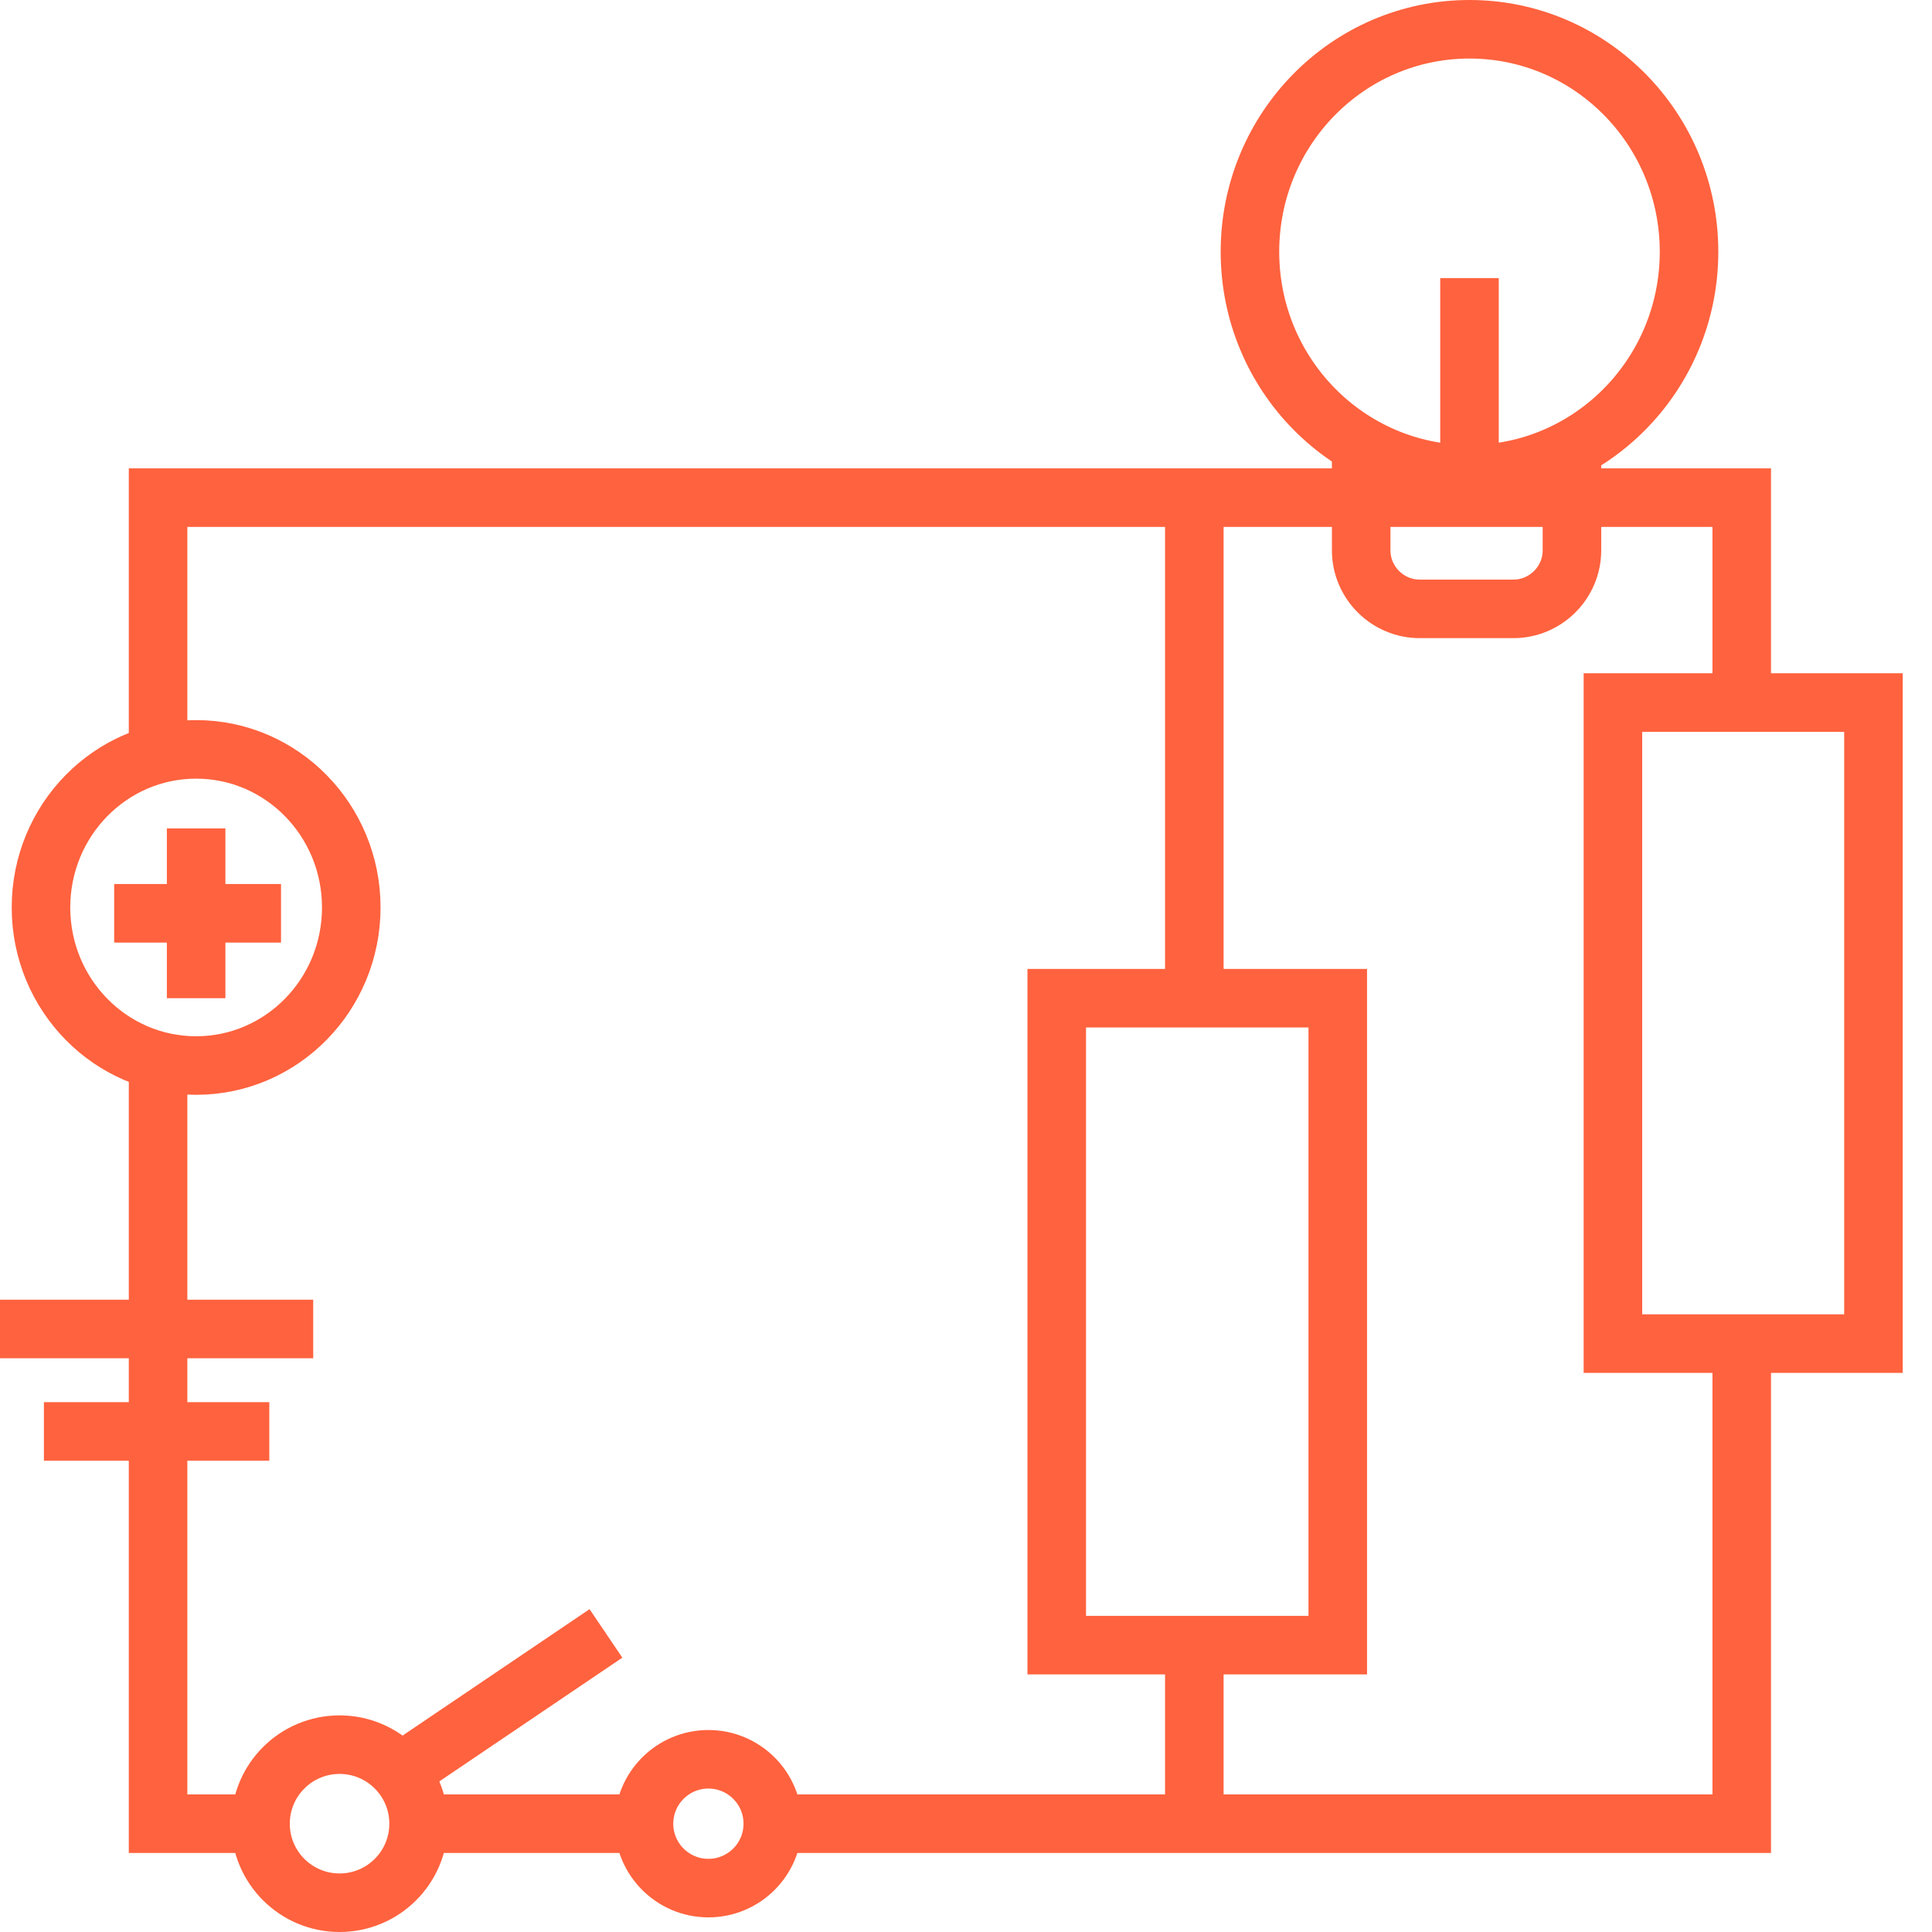
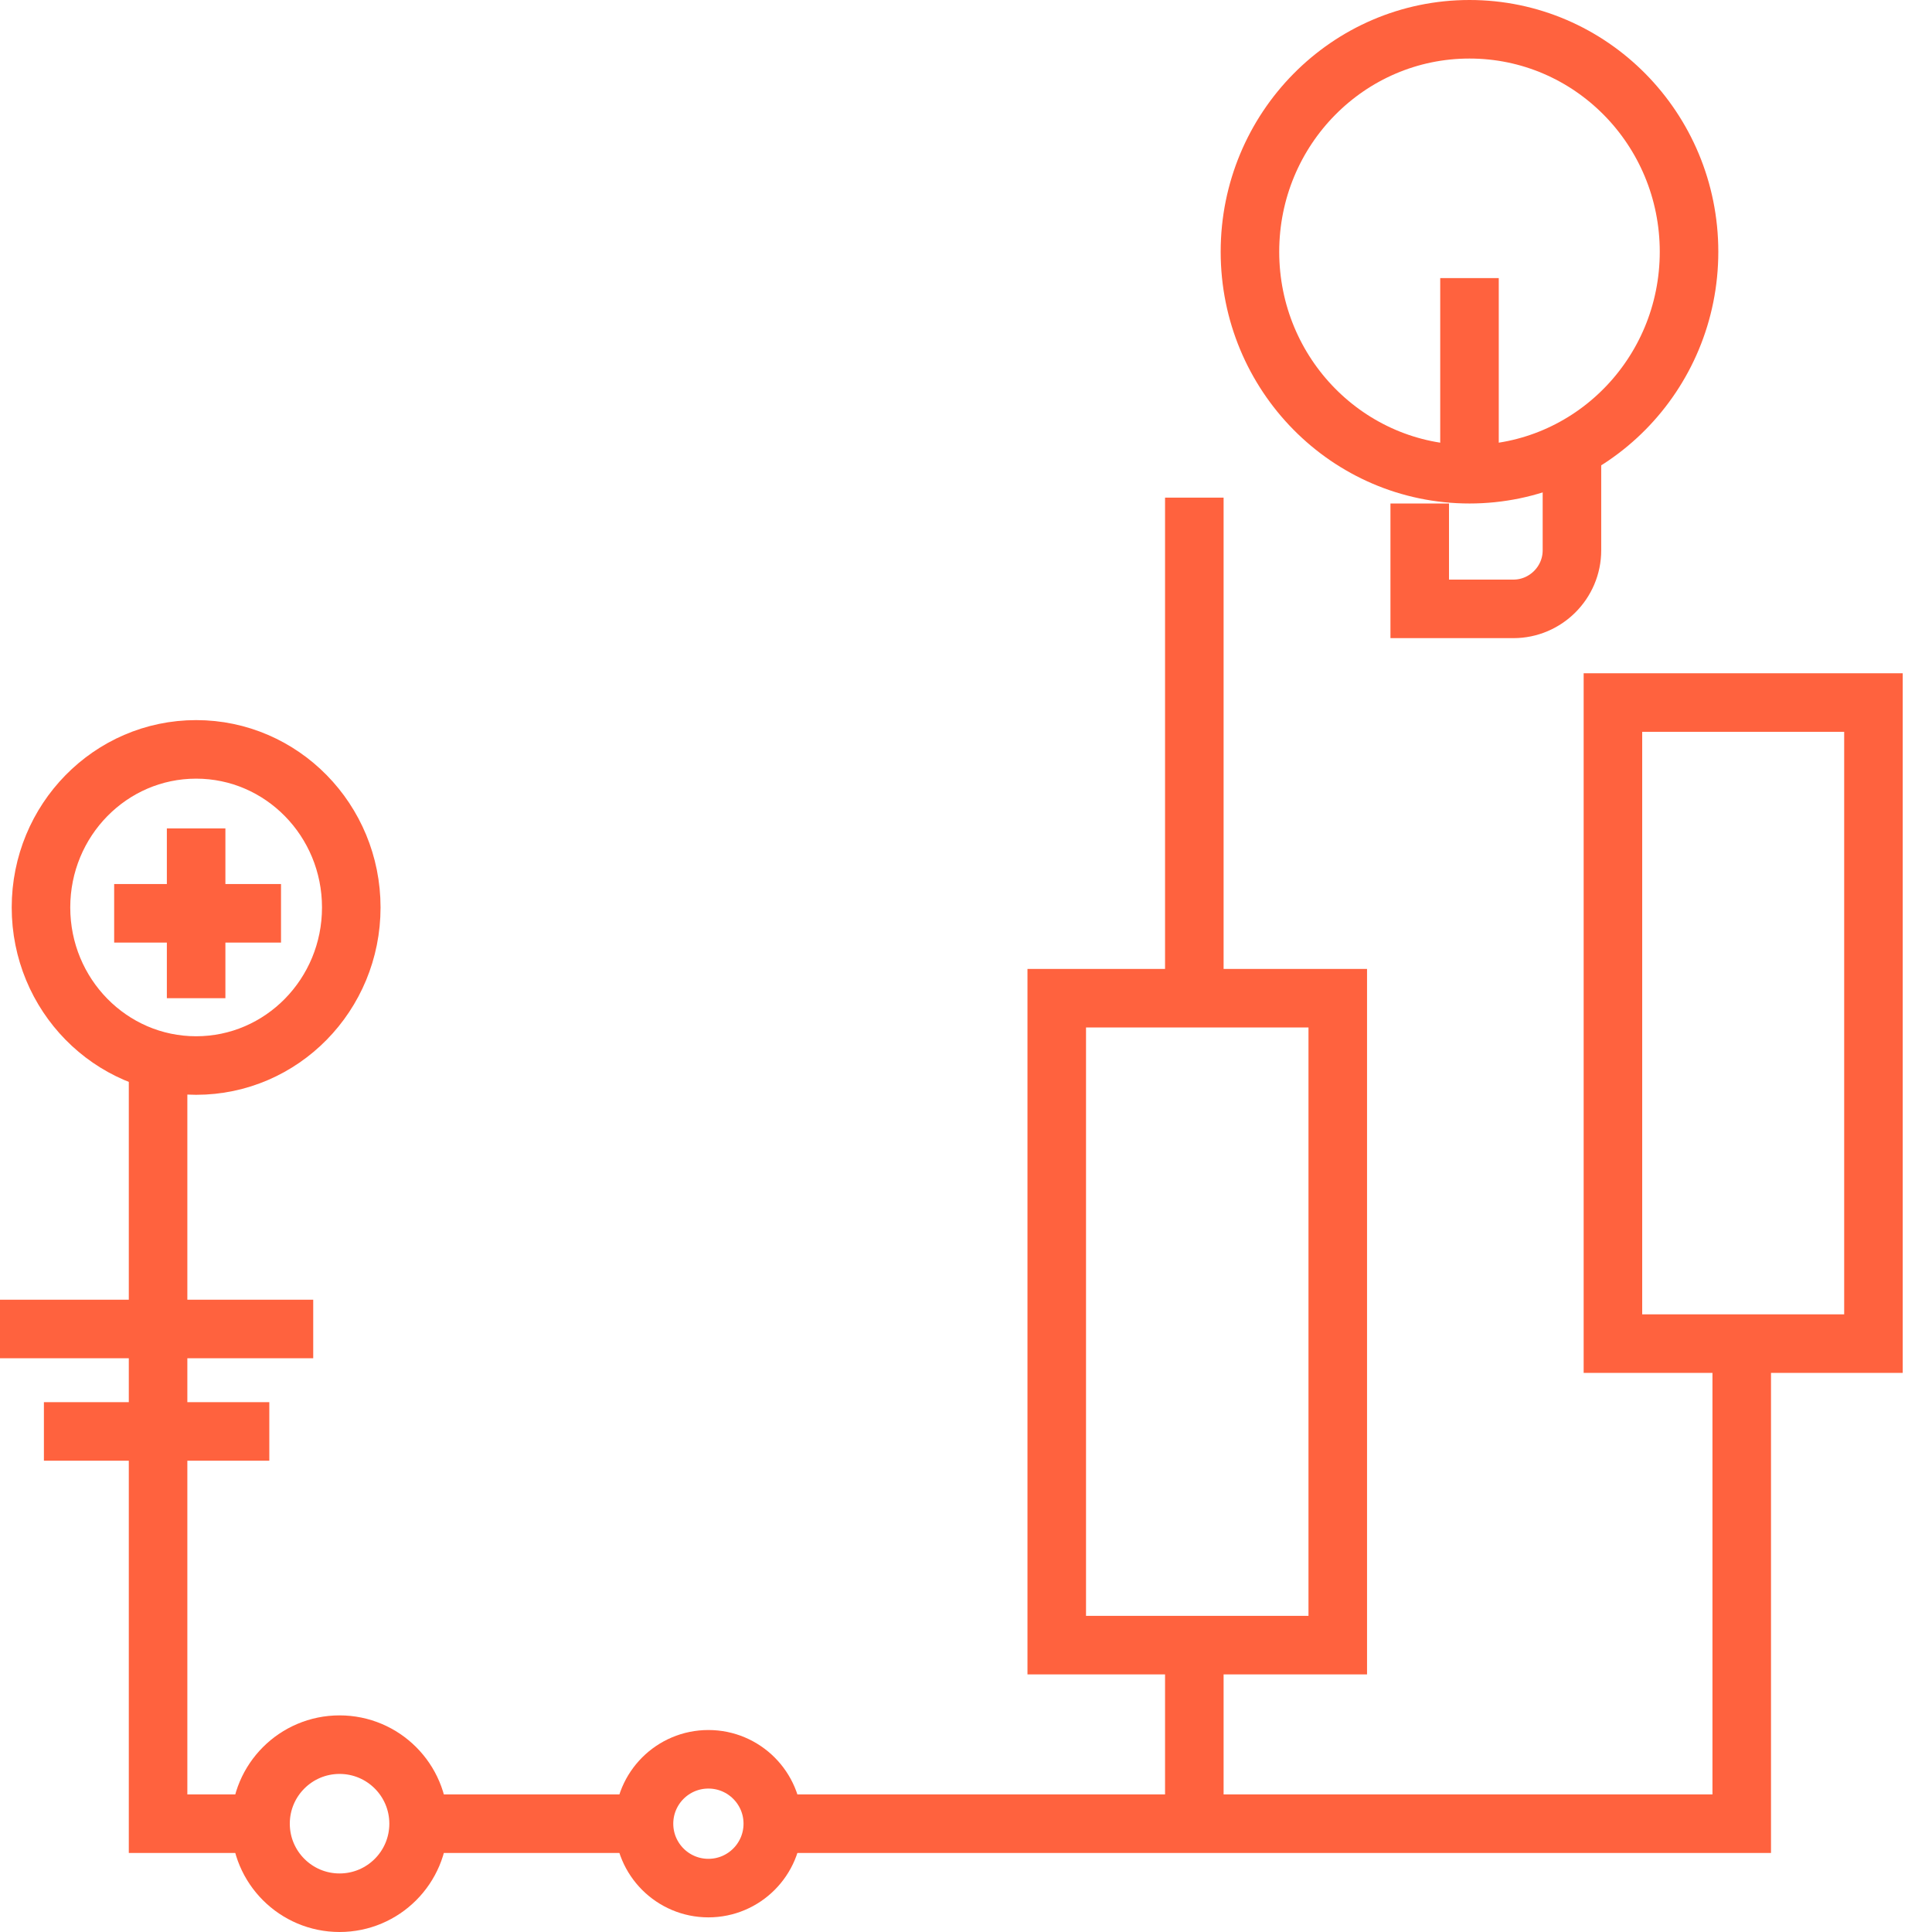
<svg xmlns="http://www.w3.org/2000/svg" version="1.1" id="Layer_1" x="0px" y="0px" width="66px" height="66px" viewBox="0 0 66 66" style="enable-background:new 0 0 66 66;" xml:space="preserve">
  <style type="text/css">
	.st0{fill:none;stroke:#FF623E;stroke-width:2;stroke-miterlimit:10;}
</style>
  <g>
    <ellipse class="st0" cx="6.7" cy="31" rx="5.3" ry="5.4" />
    <line class="st0" x1="6.7" y1="28.3" x2="6.7" y2="34.1" />
    <line class="st0" x1="9.6" y1="31.2" x2="3.9" y2="31.2" />
    <rect x="36.1" y="34.1" class="st0" width="9.6" height="22.1" />
    <rect x="55.1" y="24" class="st0" width="8.9" height="21.9" />
-     <polyline class="st0" points="59.5,24 59.5,17 5.4,17 5.4,25.7  " />
    <ellipse class="st0" cx="50.2" cy="8.6" rx="7.5" ry="7.6" />
-     <path class="st0" d="M53.7,15.2v3.6c0,1.1-0.9,2-2,2h-3.2c-1.1,0-2-0.9-2-2v-3.6" />
+     <path class="st0" d="M53.7,15.2v3.6c0,1.1-0.9,2-2,2h-3.2v-3.6" />
    <line class="st0" x1="50.2" y1="16.2" x2="50.2" y2="9.5" />
    <ellipse class="st0" cx="11.6" cy="62.3" rx="2.7" ry="2.7" />
    <ellipse class="st0" cx="24.2" cy="62.3" rx="2.2" ry="2.2" />
    <polyline class="st0" points="5.4,36.2 5.4,62.3 8.9,62.3  " />
-     <line class="st0" x1="13.6" y1="60.6" x2="20.7" y2="55.8" />
    <polyline class="st0" points="26.4,62.3 59.5,62.3 59.5,45.9  " />
    <line class="st0" x1="14.2" y1="62.3" x2="22" y2="62.3" />
    <line class="st0" x1="40.8" y1="17" x2="40.8" y2="34.1" />
    <line class="st0" x1="40.8" y1="56" x2="40.8" y2="62.6" />
    <line class="st0" x1="0" y1="45.4" x2="10.7" y2="45.4" />
    <line class="st0" x1="1.5" y1="48.9" x2="9.2" y2="48.9" />
  </g>
</svg>